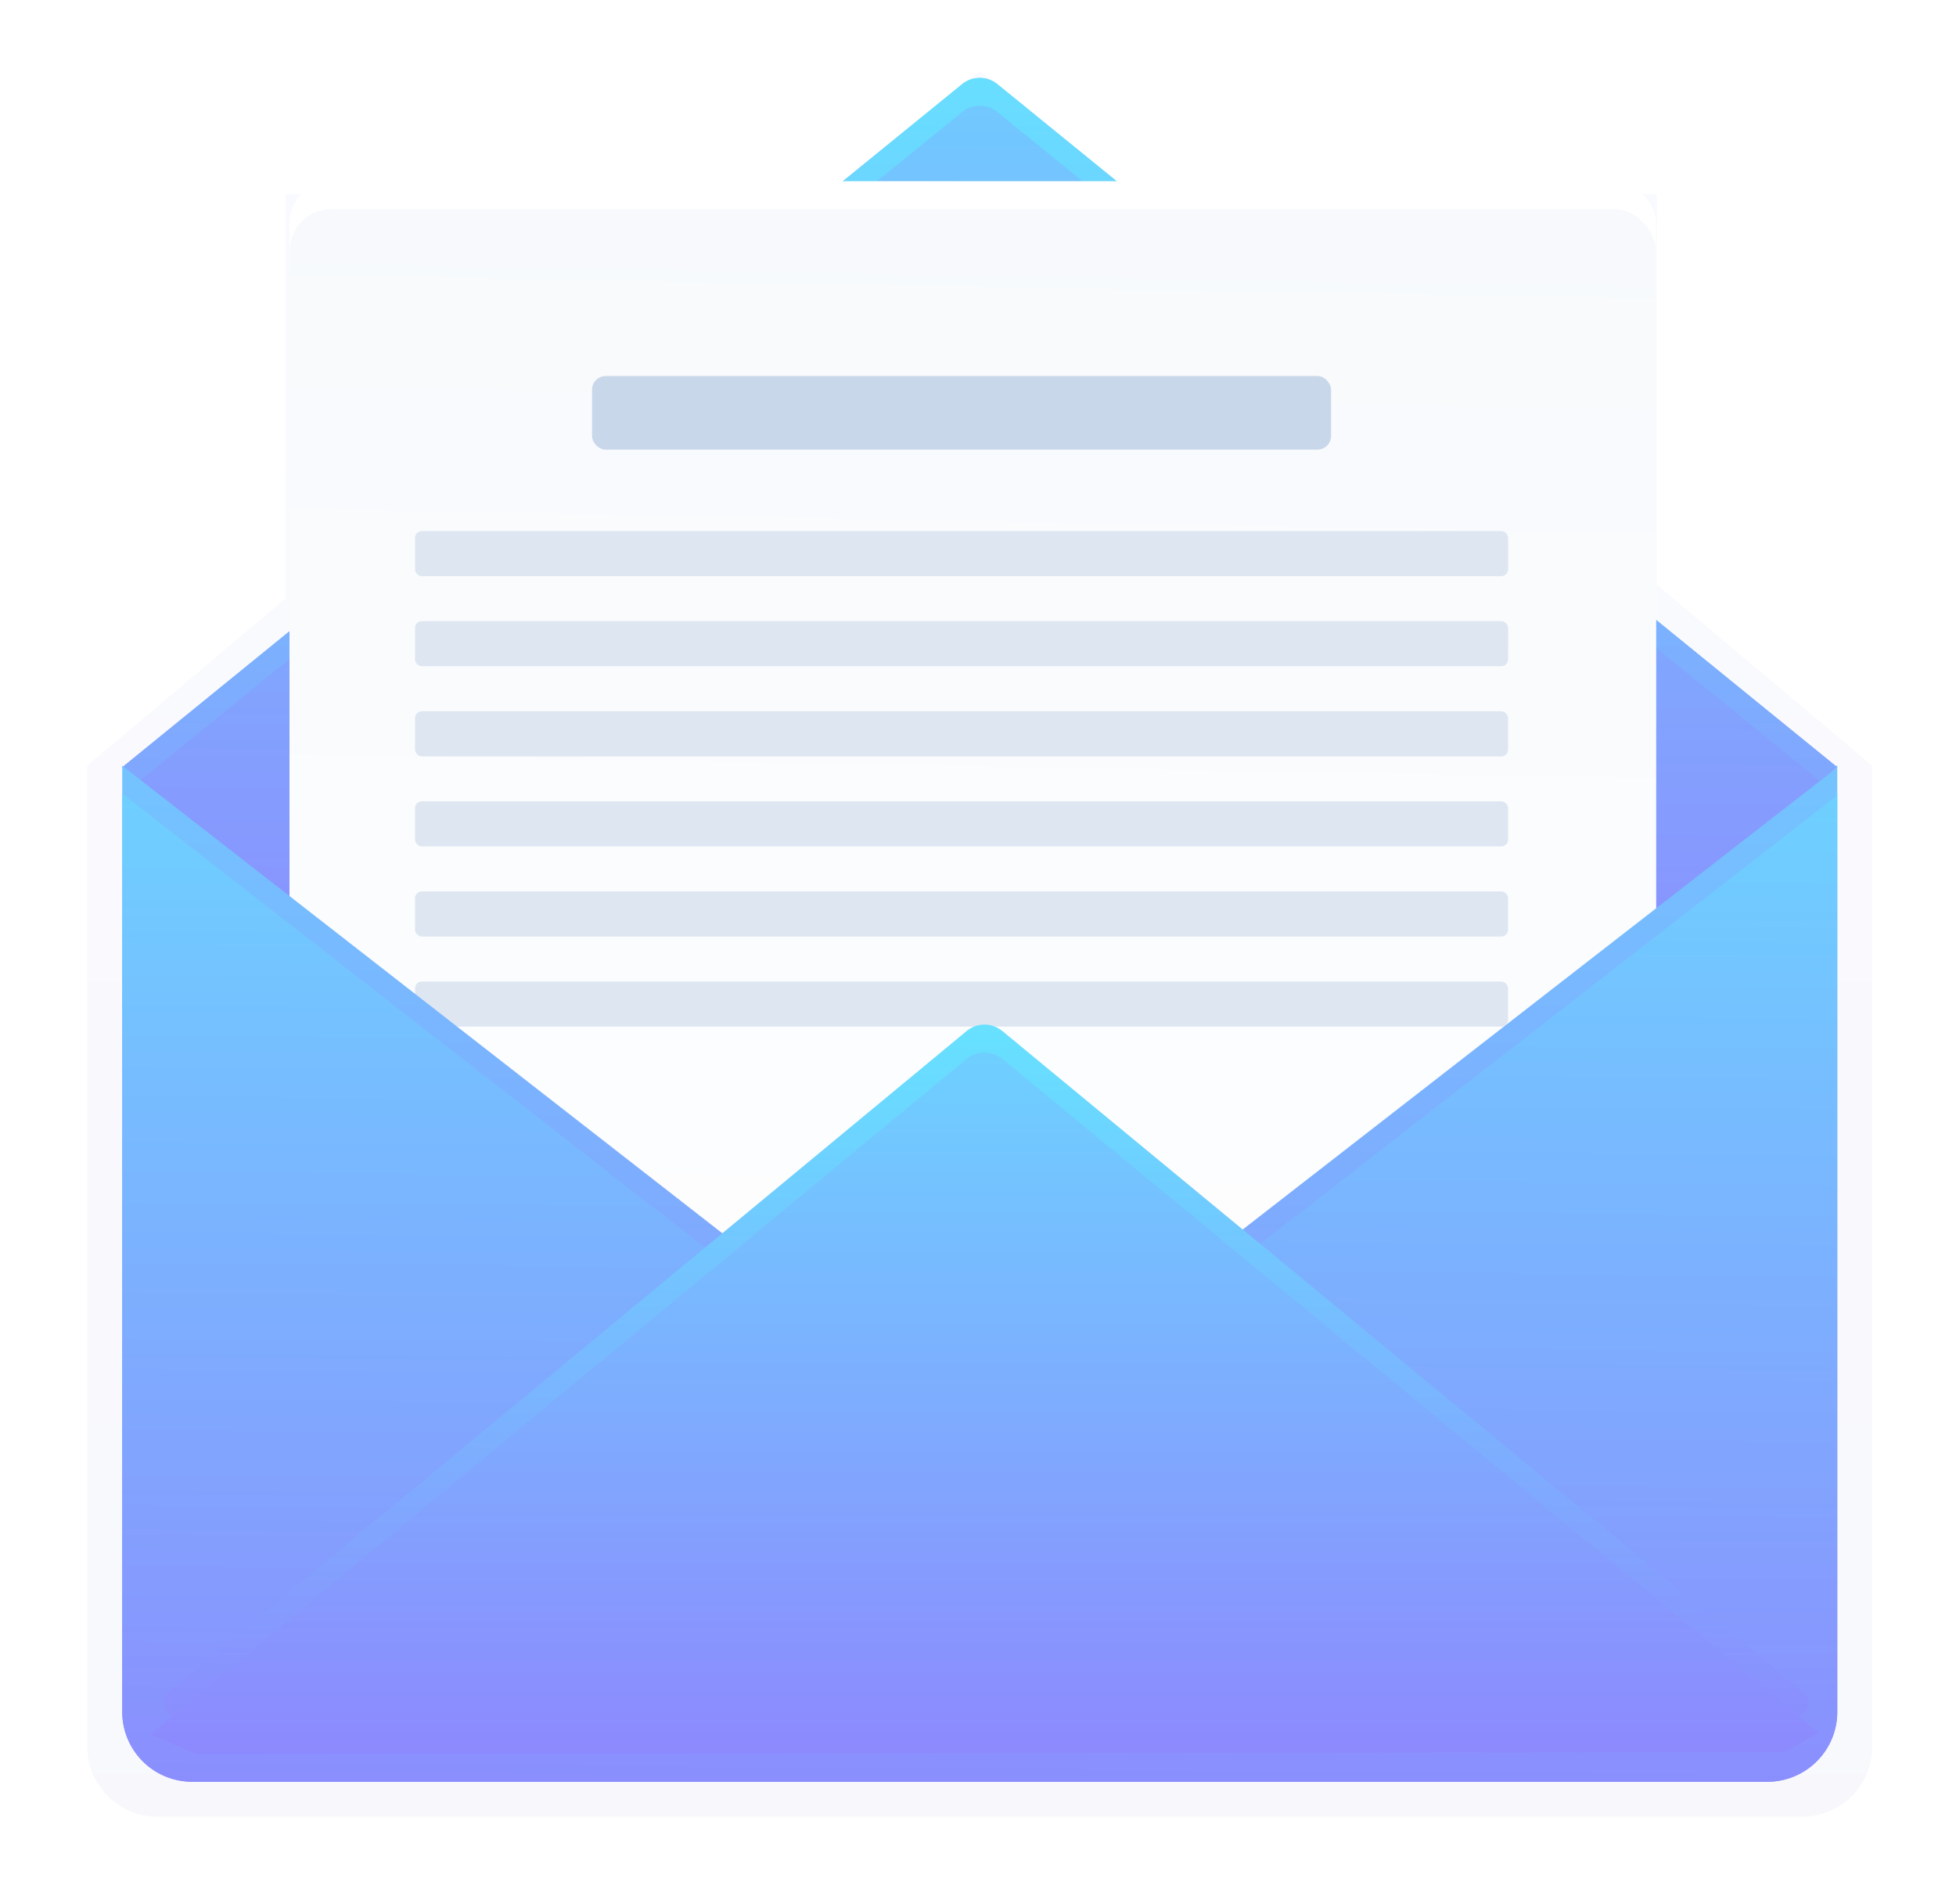
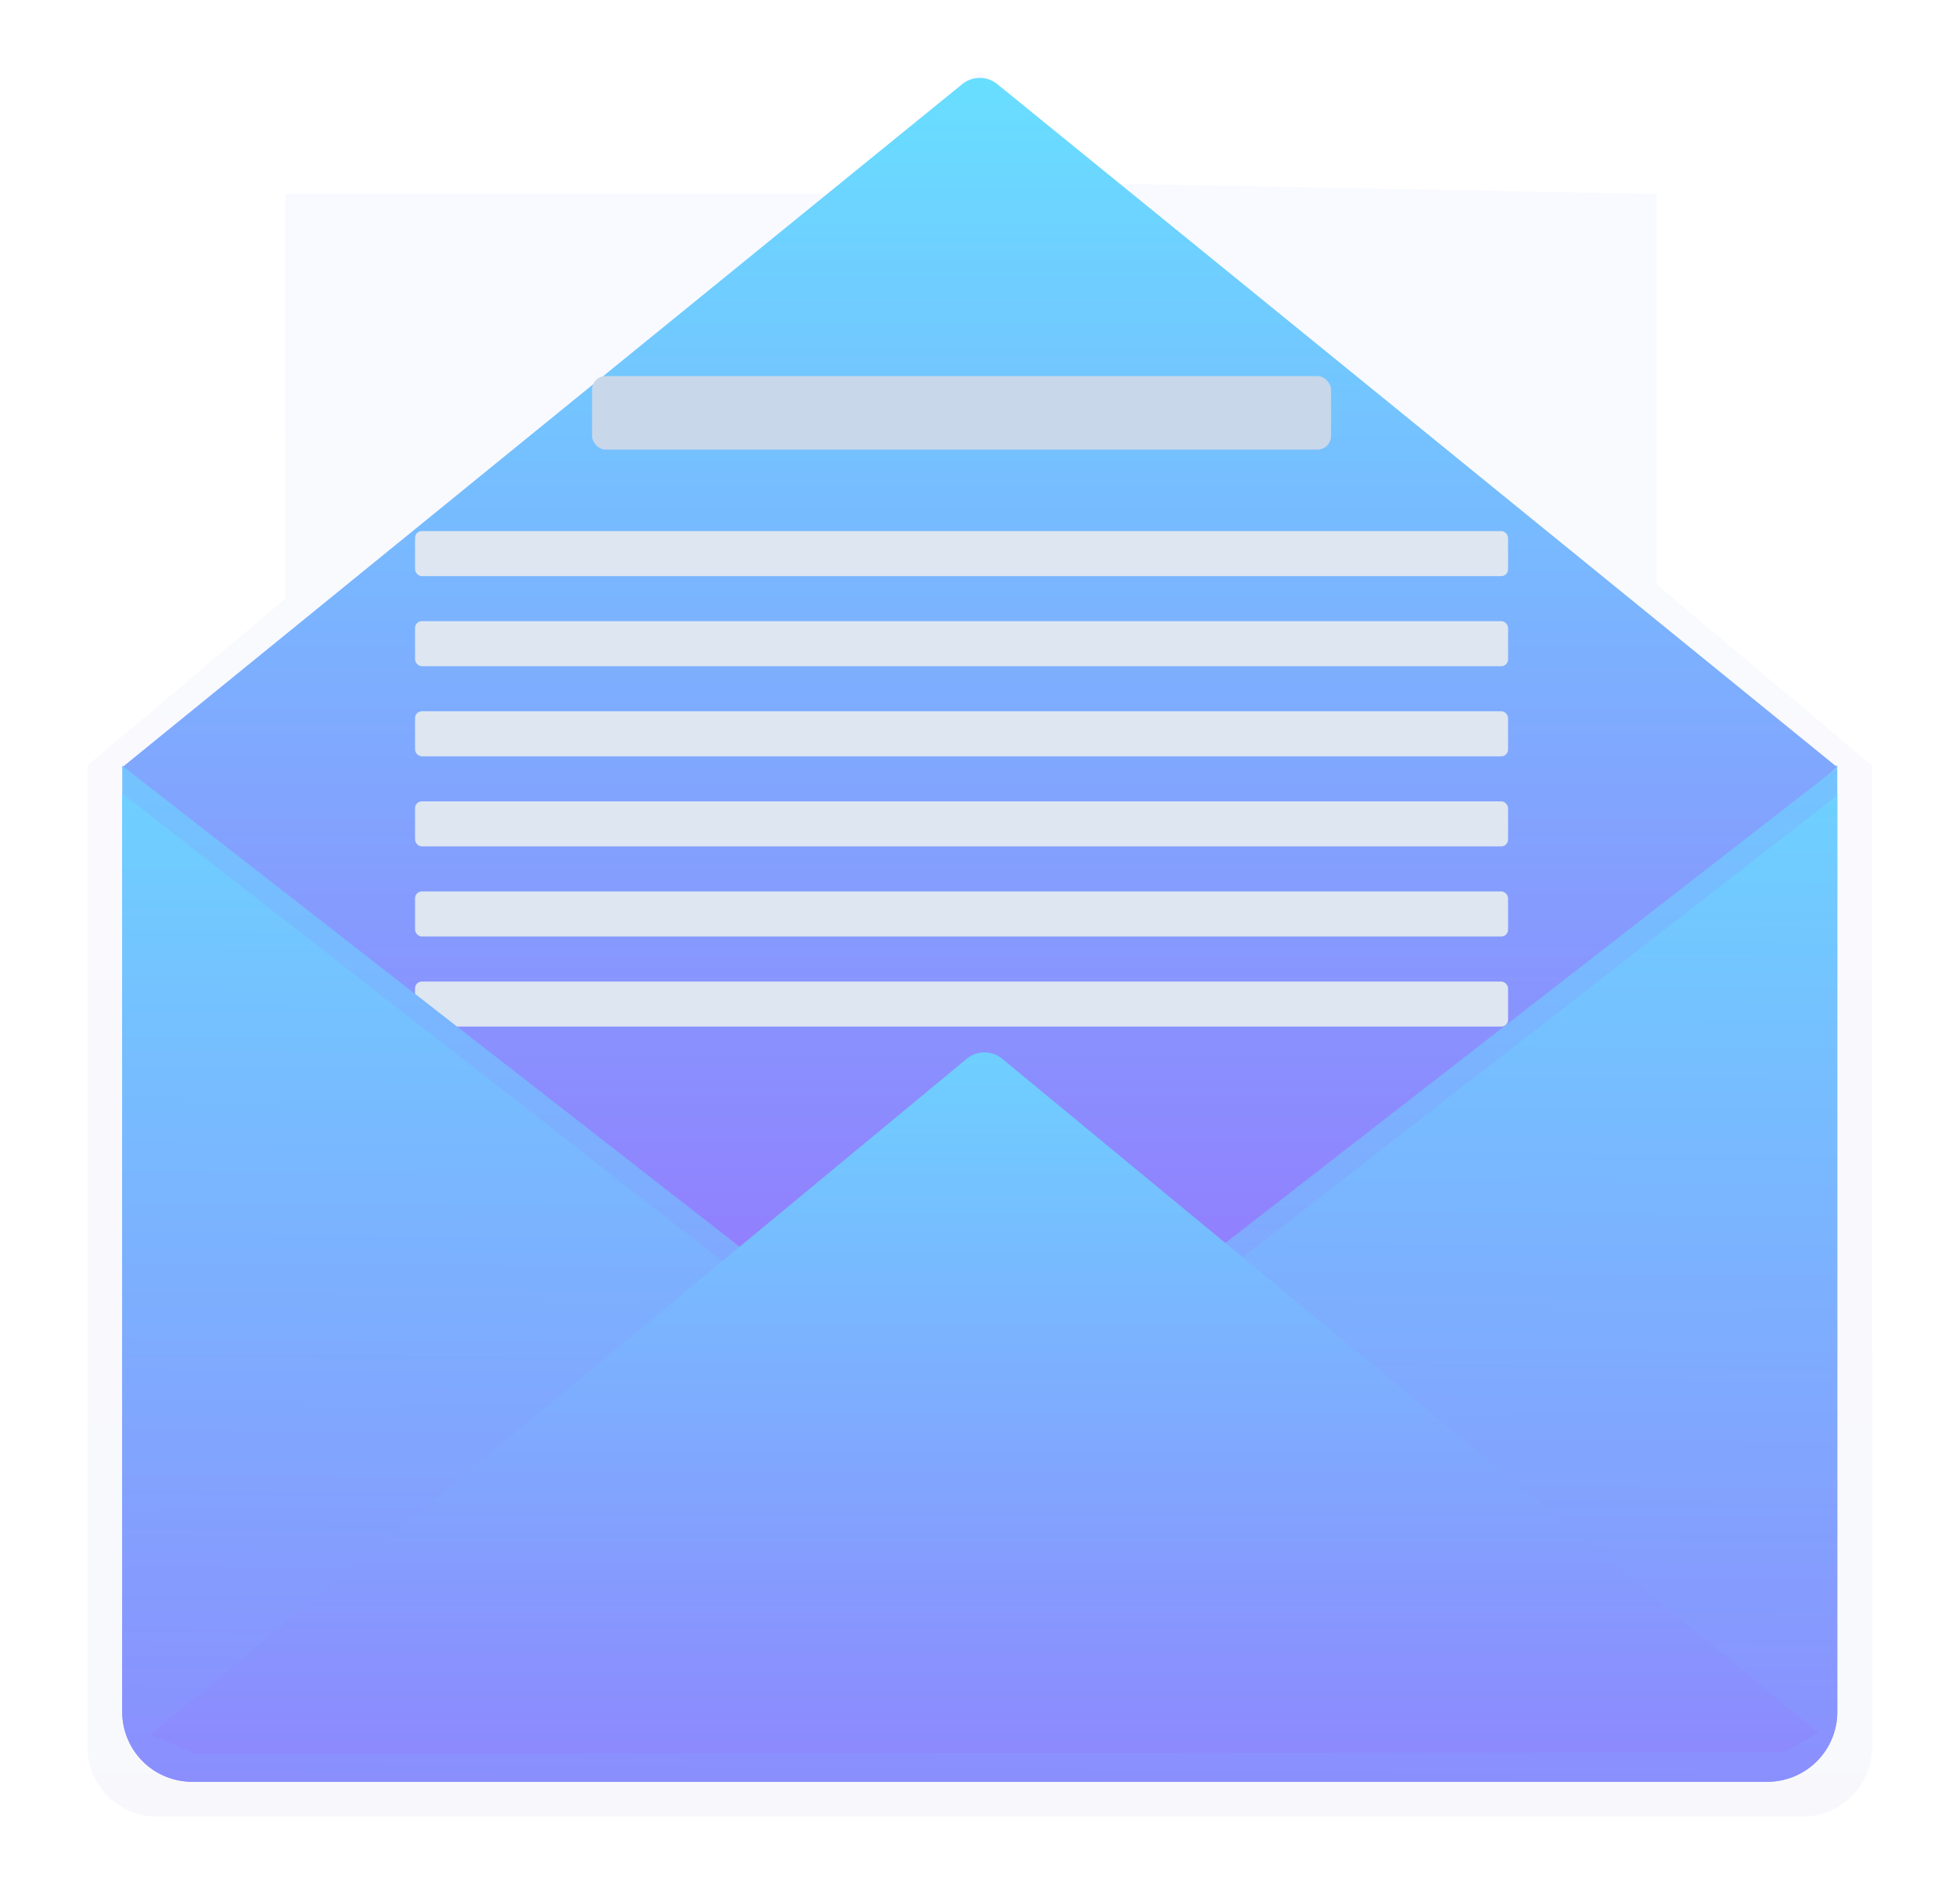
<svg xmlns="http://www.w3.org/2000/svg" xmlns:xlink="http://www.w3.org/1999/xlink" width="112" height="109" viewBox="0 0 112 109">
  <title>Group 14</title>
  <defs>
    <linearGradient x1="47.462%" y1="0%" x2="47.462%" y2="193.86%" id="a">
      <stop stop-color="#6D80FF" offset="0%" />
      <stop stop-color="#372F61" offset="100%" />
    </linearGradient>
    <filter x="-5.9%" y="-6%" width="111.7%" height="112%" filterUnits="objectBoundingBox" id="b">
      <feGaussianBlur stdDeviation="2" in="SourceGraphic" />
    </filter>
    <linearGradient x1="44.345%" y1="-8.919%" x2="44.345%" y2="90.189%" id="c">
      <stop stop-color="#63E9FF" offset="0%" />
      <stop stop-color="#9577FE" offset="100%" />
    </linearGradient>
    <linearGradient x1="45.968%" y1="-36.085%" x2="44.345%" y2="90.189%" id="d">
      <stop stop-color="#63E9FF" offset="0%" />
      <stop stop-color="#9577FE" offset="100%" />
    </linearGradient>
    <linearGradient x1="84.68%" y1="97.81%" x2="86.831%" y2="-36.127%" id="e">
      <stop stop-color="#FFF" offset="0%" />
      <stop stop-color="#F4F7FB" offset="100%" />
    </linearGradient>
    <linearGradient x1="47.653%" y1="-65.554%" x2="47.653%" y2="136.367%" id="f">
      <stop stop-color="#63E9FF" offset="0%" />
      <stop stop-color="#9577FE" offset="100%" />
    </linearGradient>
    <path d="M100.001 39.837h.2V94a4 4 0 0 1-4 4H6a4 4 0 0 1-4-4V39.837l49.1 38.244 49.102-38.14-.2-.104z" id="g" />
    <linearGradient x1="50%" y1="-38.554%" x2="47.653%" y2="136.367%" id="h">
      <stop stop-color="#63E9FF" offset="0%" />
      <stop stop-color="#9577FE" offset="100%" />
    </linearGradient>
    <path d="M100.001 41.43h.2V94a4 4 0 0 1-4 4H6a4 4 0 0 1-4-4V41.43l49.1 38.245 49.102-38.14-.2-.104z" id="i" />
    <linearGradient x1="44.345%" y1="-8.919%" x2="44.345%" y2="125.839%" id="j">
      <stop stop-color="#63E9FF" offset="0%" />
      <stop stop-color="#9577FE" offset="100%" />
    </linearGradient>
    <linearGradient x1="44.345%" y1="-35.913%" x2="44.345%" y2="125.839%" id="k">
      <stop stop-color="#63E9FF" offset="0%" />
      <stop stop-color="#9577FE" offset="100%" />
    </linearGradient>
  </defs>
  <g transform="translate(5 4)" fill="none" fill-rule="evenodd">
    <path d="M0 39.837l11.358-9.58V7.103h31.054L51.101.064l7.967 6.454 30.801.585v22.365l12.333 10.37V96a4 4 0 0 1-4 4H4a4 4 0 0 1-4-4V39.837z" fill="url(#a)" opacity=".2" filter="url(#b)" />
-     <path d="M52.11.82l48.093 39.104L51.1 81.517 2 39.924 50.091.82a1.6 1.6 0 0 1 2.02 0z" fill="url(#c)" />
    <path d="M52.11 2.414l48.093 39.103L51.1 83.11 2 41.517 50.091 2.414a1.6 1.6 0 0 1 2.02 0z" fill="url(#d)" />
    <path d="M52.11.82l48.093 39.104L51.1 81.517 2 39.924 50.091.82a1.6 1.6 0 0 1 2.02 0z" fill="url(#c)" />
-     <path d="M52.11 2.414l48.093 39.103L51.1 83.11 2 41.517 50.091 2.414a1.6 1.6 0 0 1 2.02 0z" fill="url(#d)" />
    <g transform="translate(11.58 5.984)">
-       <rect fill="#FFF" y=".39" width="78.242" height="82.862" rx="2.4" />
-       <rect fill="url(#e)" y="1.984" width="78.242" height="82.862" rx="2.4" />
      <g transform="translate(7.185 11.545)">
        <rect fill="#C8D7E9" x="10.136" width="42.315" height="4.209" rx=".778" />
        <rect fill="#DDE6F1" y="8.874" width="62.587" height="2.579" rx=".389" />
        <rect fill="#DDE6F1" y="14.031" width="62.587" height="2.579" rx=".389" />
        <rect fill="#DDE6F1" y="19.189" width="62.587" height="2.579" rx=".389" />
        <rect fill="#DDE6F1" y="24.346" width="62.587" height="2.579" rx=".389" />
        <rect fill="#DDE6F1" y="29.504" width="62.587" height="2.579" rx=".389" />
        <rect fill="#DDE6F1" y="34.662" width="62.587" height="2.579" rx=".389" />
      </g>
    </g>
    <use fill="url(#f)" xlink:href="#g" />
    <use fill="url(#h)" xlink:href="#i" />
-     <path d="M52.39 55.02l45.884 37.877a.77.77 0 0 1-.106 1.262l-.593.341a1.6 1.6 0 0 1-.797.214l-90.257.095a1.6 1.6 0 0 1-.623-.126l-1.001-.421a.855.855 0 0 1-.213-1.447L50.35 55.022a1.6 1.6 0 0 1 2.039-.001z" fill="url(#j)" />
    <path d="M52.39 56.614l46.74 38.584-1.926 1.109-91.008.095-2.6-1.094L50.35 56.615a1.6 1.6 0 0 1 2.039 0z" fill="url(#k)" />
  </g>
</svg>